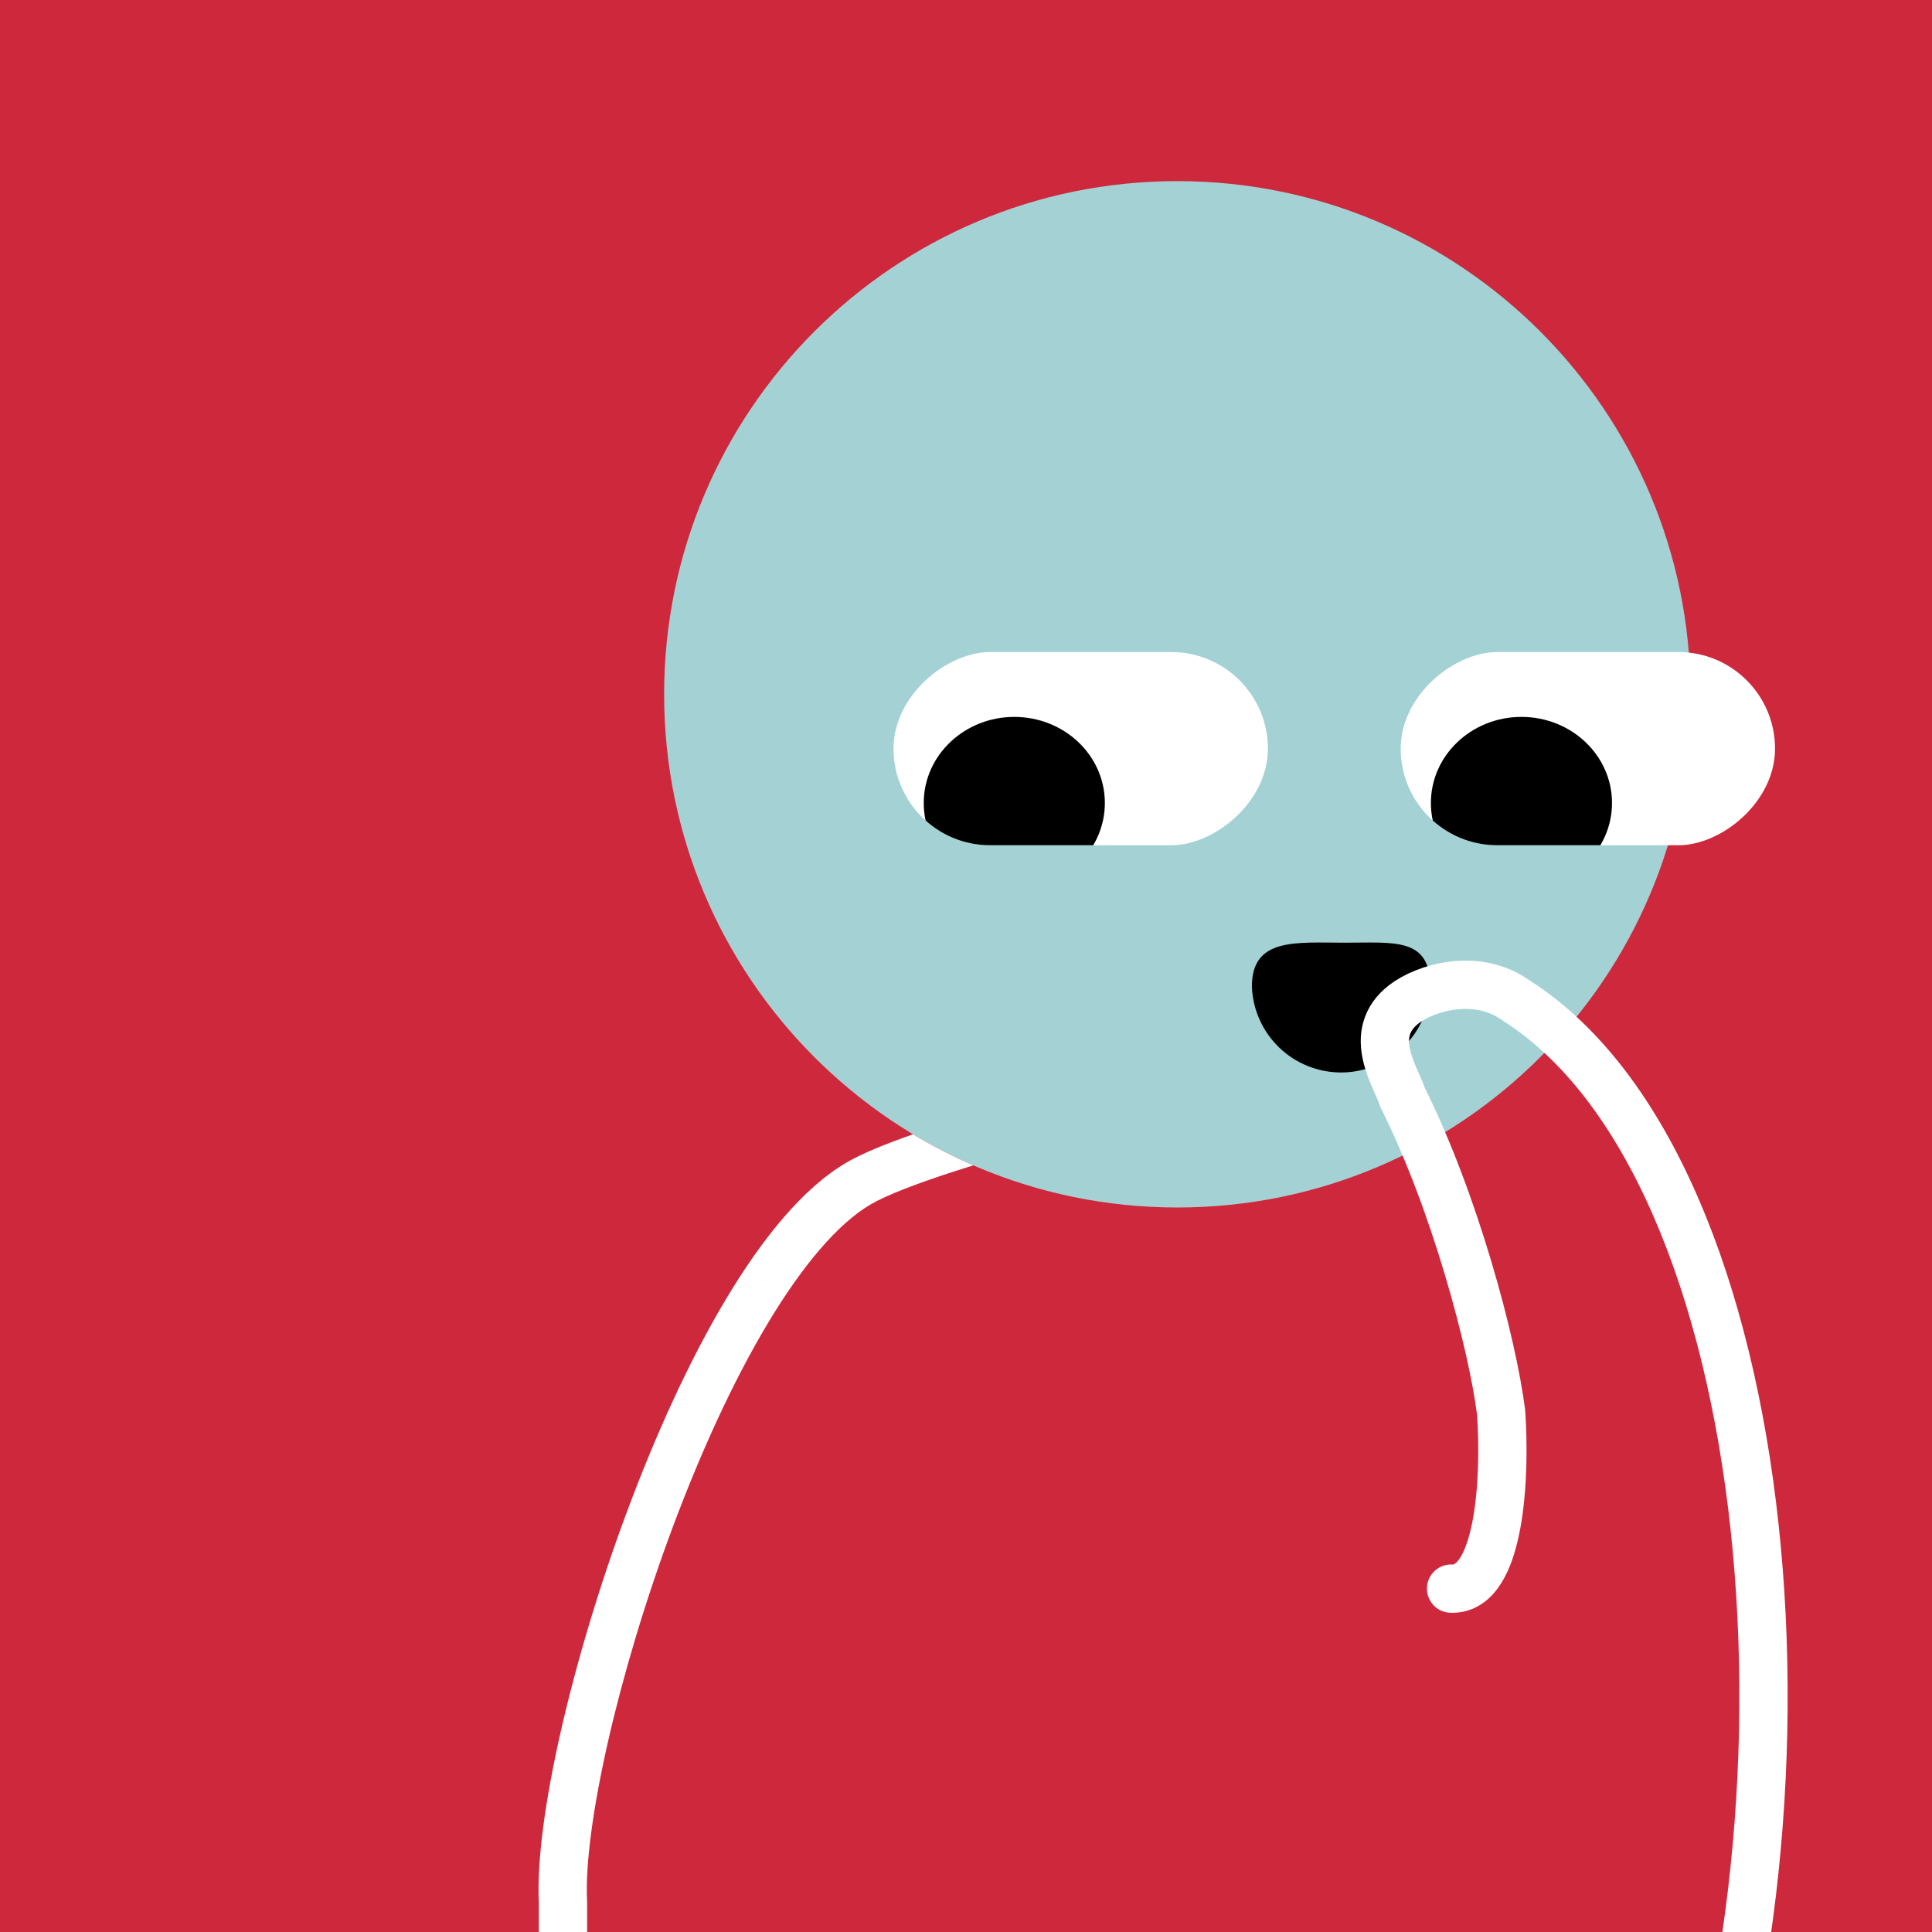
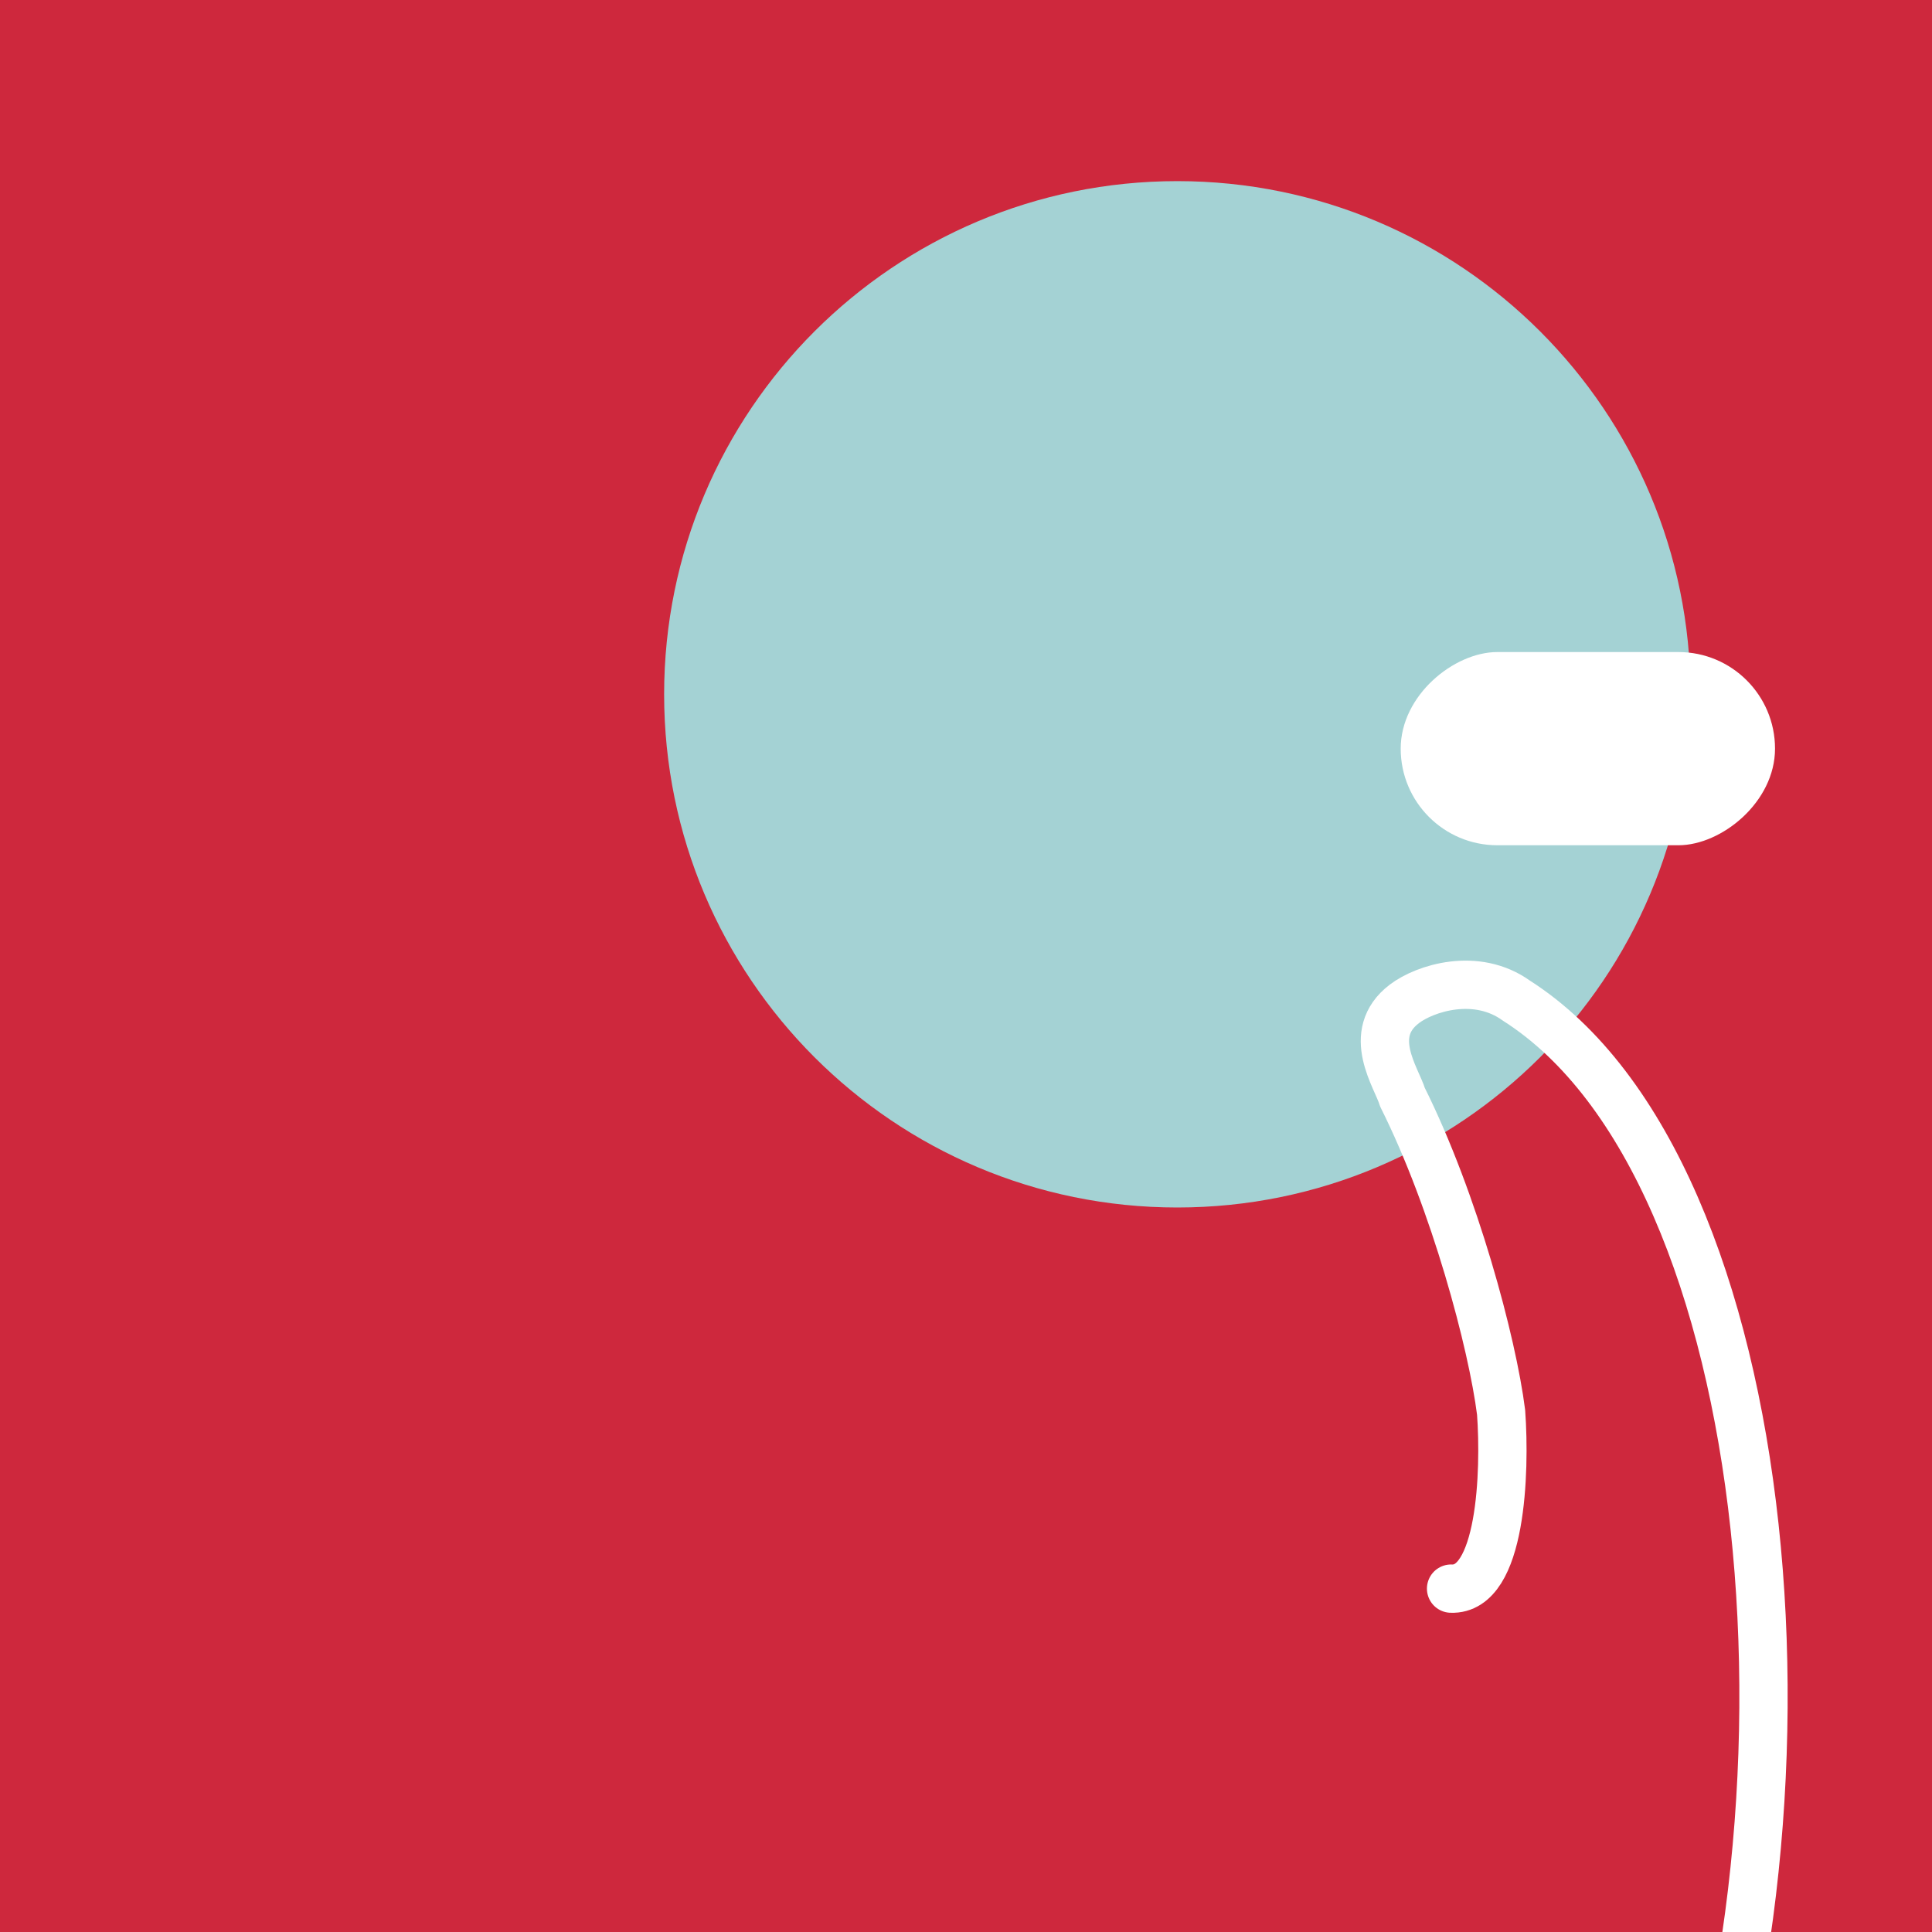
<svg xmlns="http://www.w3.org/2000/svg" width="75" height="75" viewBox="0 0 160 160" fill="none">
  <rect width="160" height="160" fill="#CE283D" />
  <path d="M97.5 100C120.972 100 140 80.972 140 57.5C140 34.028 120.972 15 97.5 15C74.028 15 55 34.028 55 57.5C55 80.972 74.028 100 97.5 100Z" fill="#A4D2D4" />
  <g clip-path="url(#clip0_425_11837)">
-     <rect x="105" y="54" width="16" height="31" rx="8" transform="rotate(90 105 54)" fill="white" />
-     <ellipse cx="84" cy="66.5" rx="7.5" ry="7.129" fill="black" />
-   </g>
+     </g>
  <g clip-path="url(#clip1_425_11837)">
    <rect x="147" y="54" width="16" height="31" rx="8" transform="rotate(90 147 54)" fill="white" />
-     <ellipse cx="126" cy="66.5" rx="7.5" ry="7.129" fill="black" />
  </g>
-   <path d="M118.446 81.7C118.376 83.612 117.567 85.421 116.19 86.749C114.812 88.076 112.974 88.818 111.061 88.818C109.148 88.818 107.31 88.076 105.933 86.749C104.555 85.421 103.747 83.612 103.676 81.7C103.676 77.62 107.336 78.07 111.416 78.07C115.496 78.07 118.446 77.62 118.446 81.7Z" fill="black" />
  <defs>
    <clipPath id="clip0_425_11837">
      <rect x="105" y="54" width="16" height="31" rx="8" transform="rotate(90 105 54)" fill="white" />
    </clipPath>
    <clipPath id="clip1_425_11837">
      <rect x="147" y="54" width="16" height="31" rx="8" transform="rotate(90 147 54)" fill="white" />
    </clipPath>
  </defs>
  <g clip-path="url(#clip0_439_7375)">
-     <path fill-rule="evenodd" clip-rule="evenodd" d="M75.612 93.938C73.342 94.731 71.393 95.527 70.115 96.272C66.477 98.394 63.1 102.607 60.114 107.603C57.089 112.662 54.317 118.783 51.983 125.028C49.647 131.279 47.733 137.705 46.44 143.395C45.164 149.012 44.458 154.063 44.621 157.547V164.5C44.621 165.604 45.516 166.5 46.621 166.5C47.725 166.5 48.621 165.604 48.621 164.5V157.499V157.45L48.618 157.401C48.474 154.475 49.079 149.833 50.341 144.281C51.592 138.774 53.454 132.52 55.73 126.428C58.008 120.33 60.684 114.445 63.547 109.655C66.448 104.802 69.398 101.322 72.13 99.728C73.42 98.975 75.945 98 79.235 96.943C79.682 96.799 80.14 96.655 80.608 96.51C78.88 95.761 77.211 94.901 75.612 93.938Z" fill="white" />
    <path d="M138.072 185.31C152.003 150.815 147.585 96.89 125.58 82.868C122.259 80.475 118.011 81.839 116.307 83.134C113.029 85.623 115.677 89.276 116.146 90.865C120.467 99.503 123.591 111.236 124.315 116.972C124.673 121.91 124.344 131.741 120.172 131.563" stroke="white" stroke-width="4" stroke-miterlimit="10" stroke-linecap="round" stroke-linejoin="round" />
  </g>
  <defs>
    <clipPath id="clip0_439_7375">
      <rect width="160" height="160" fill="white" />
    </clipPath>
  </defs>
</svg>